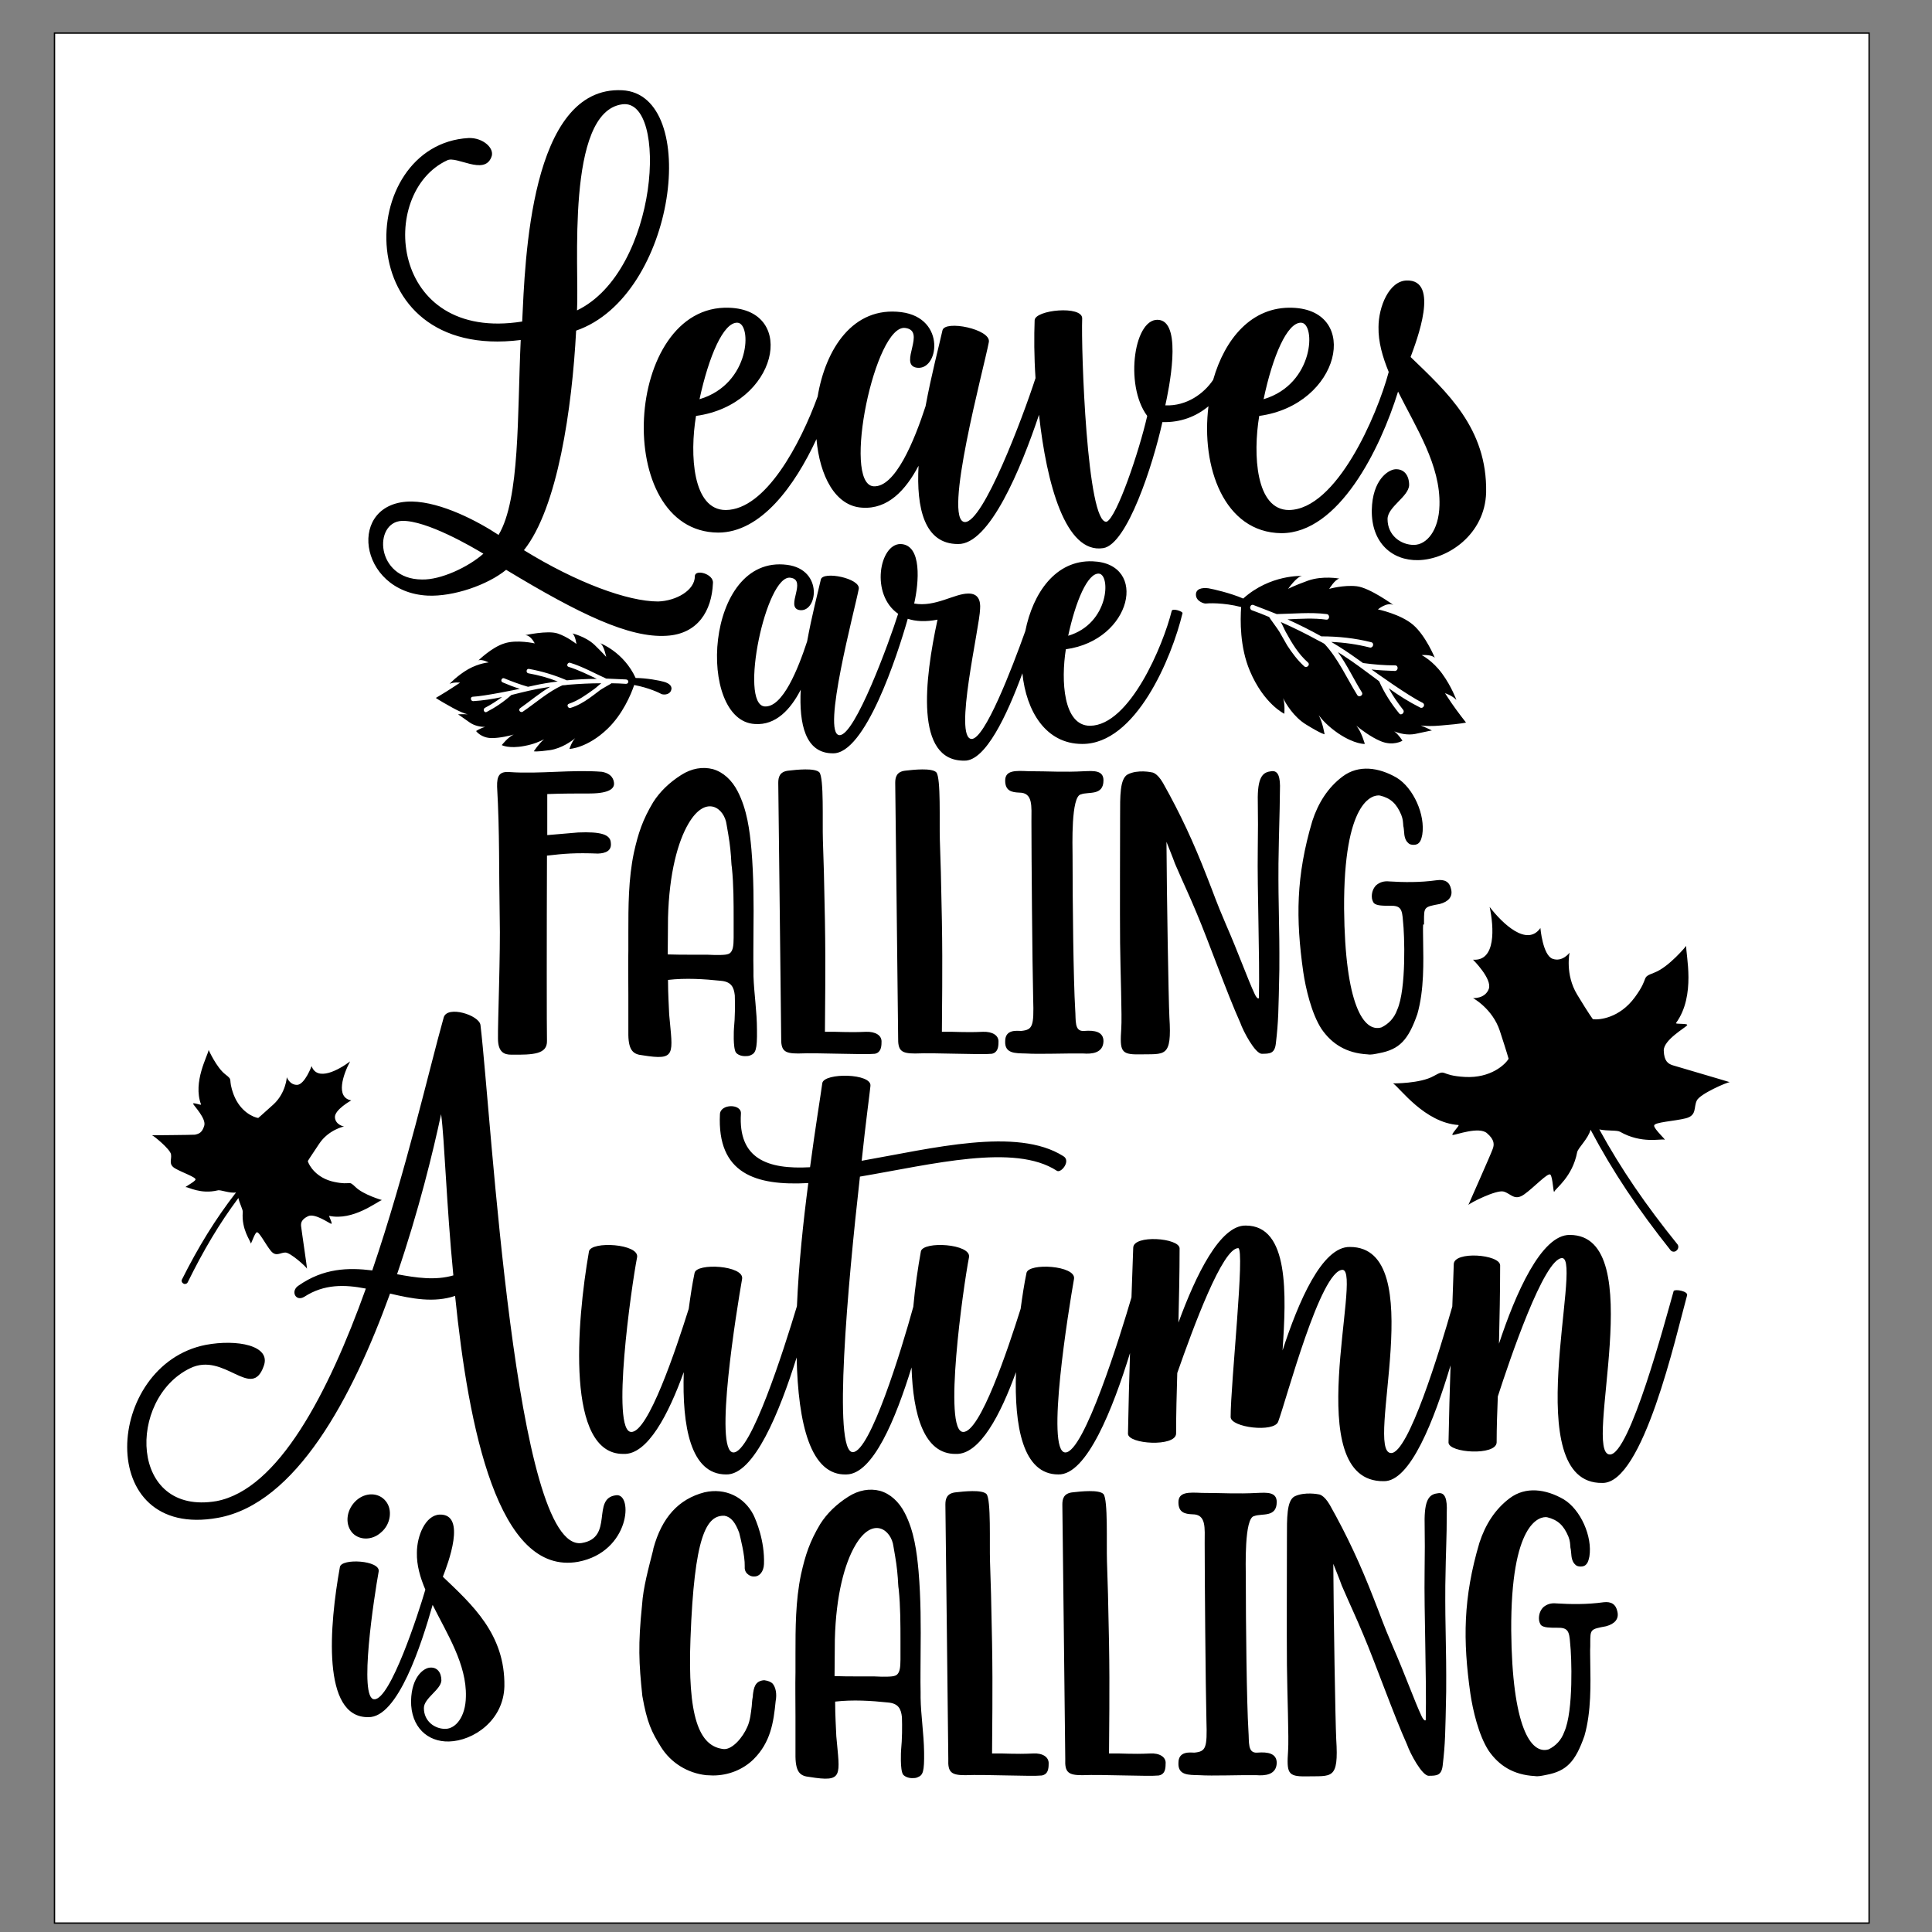
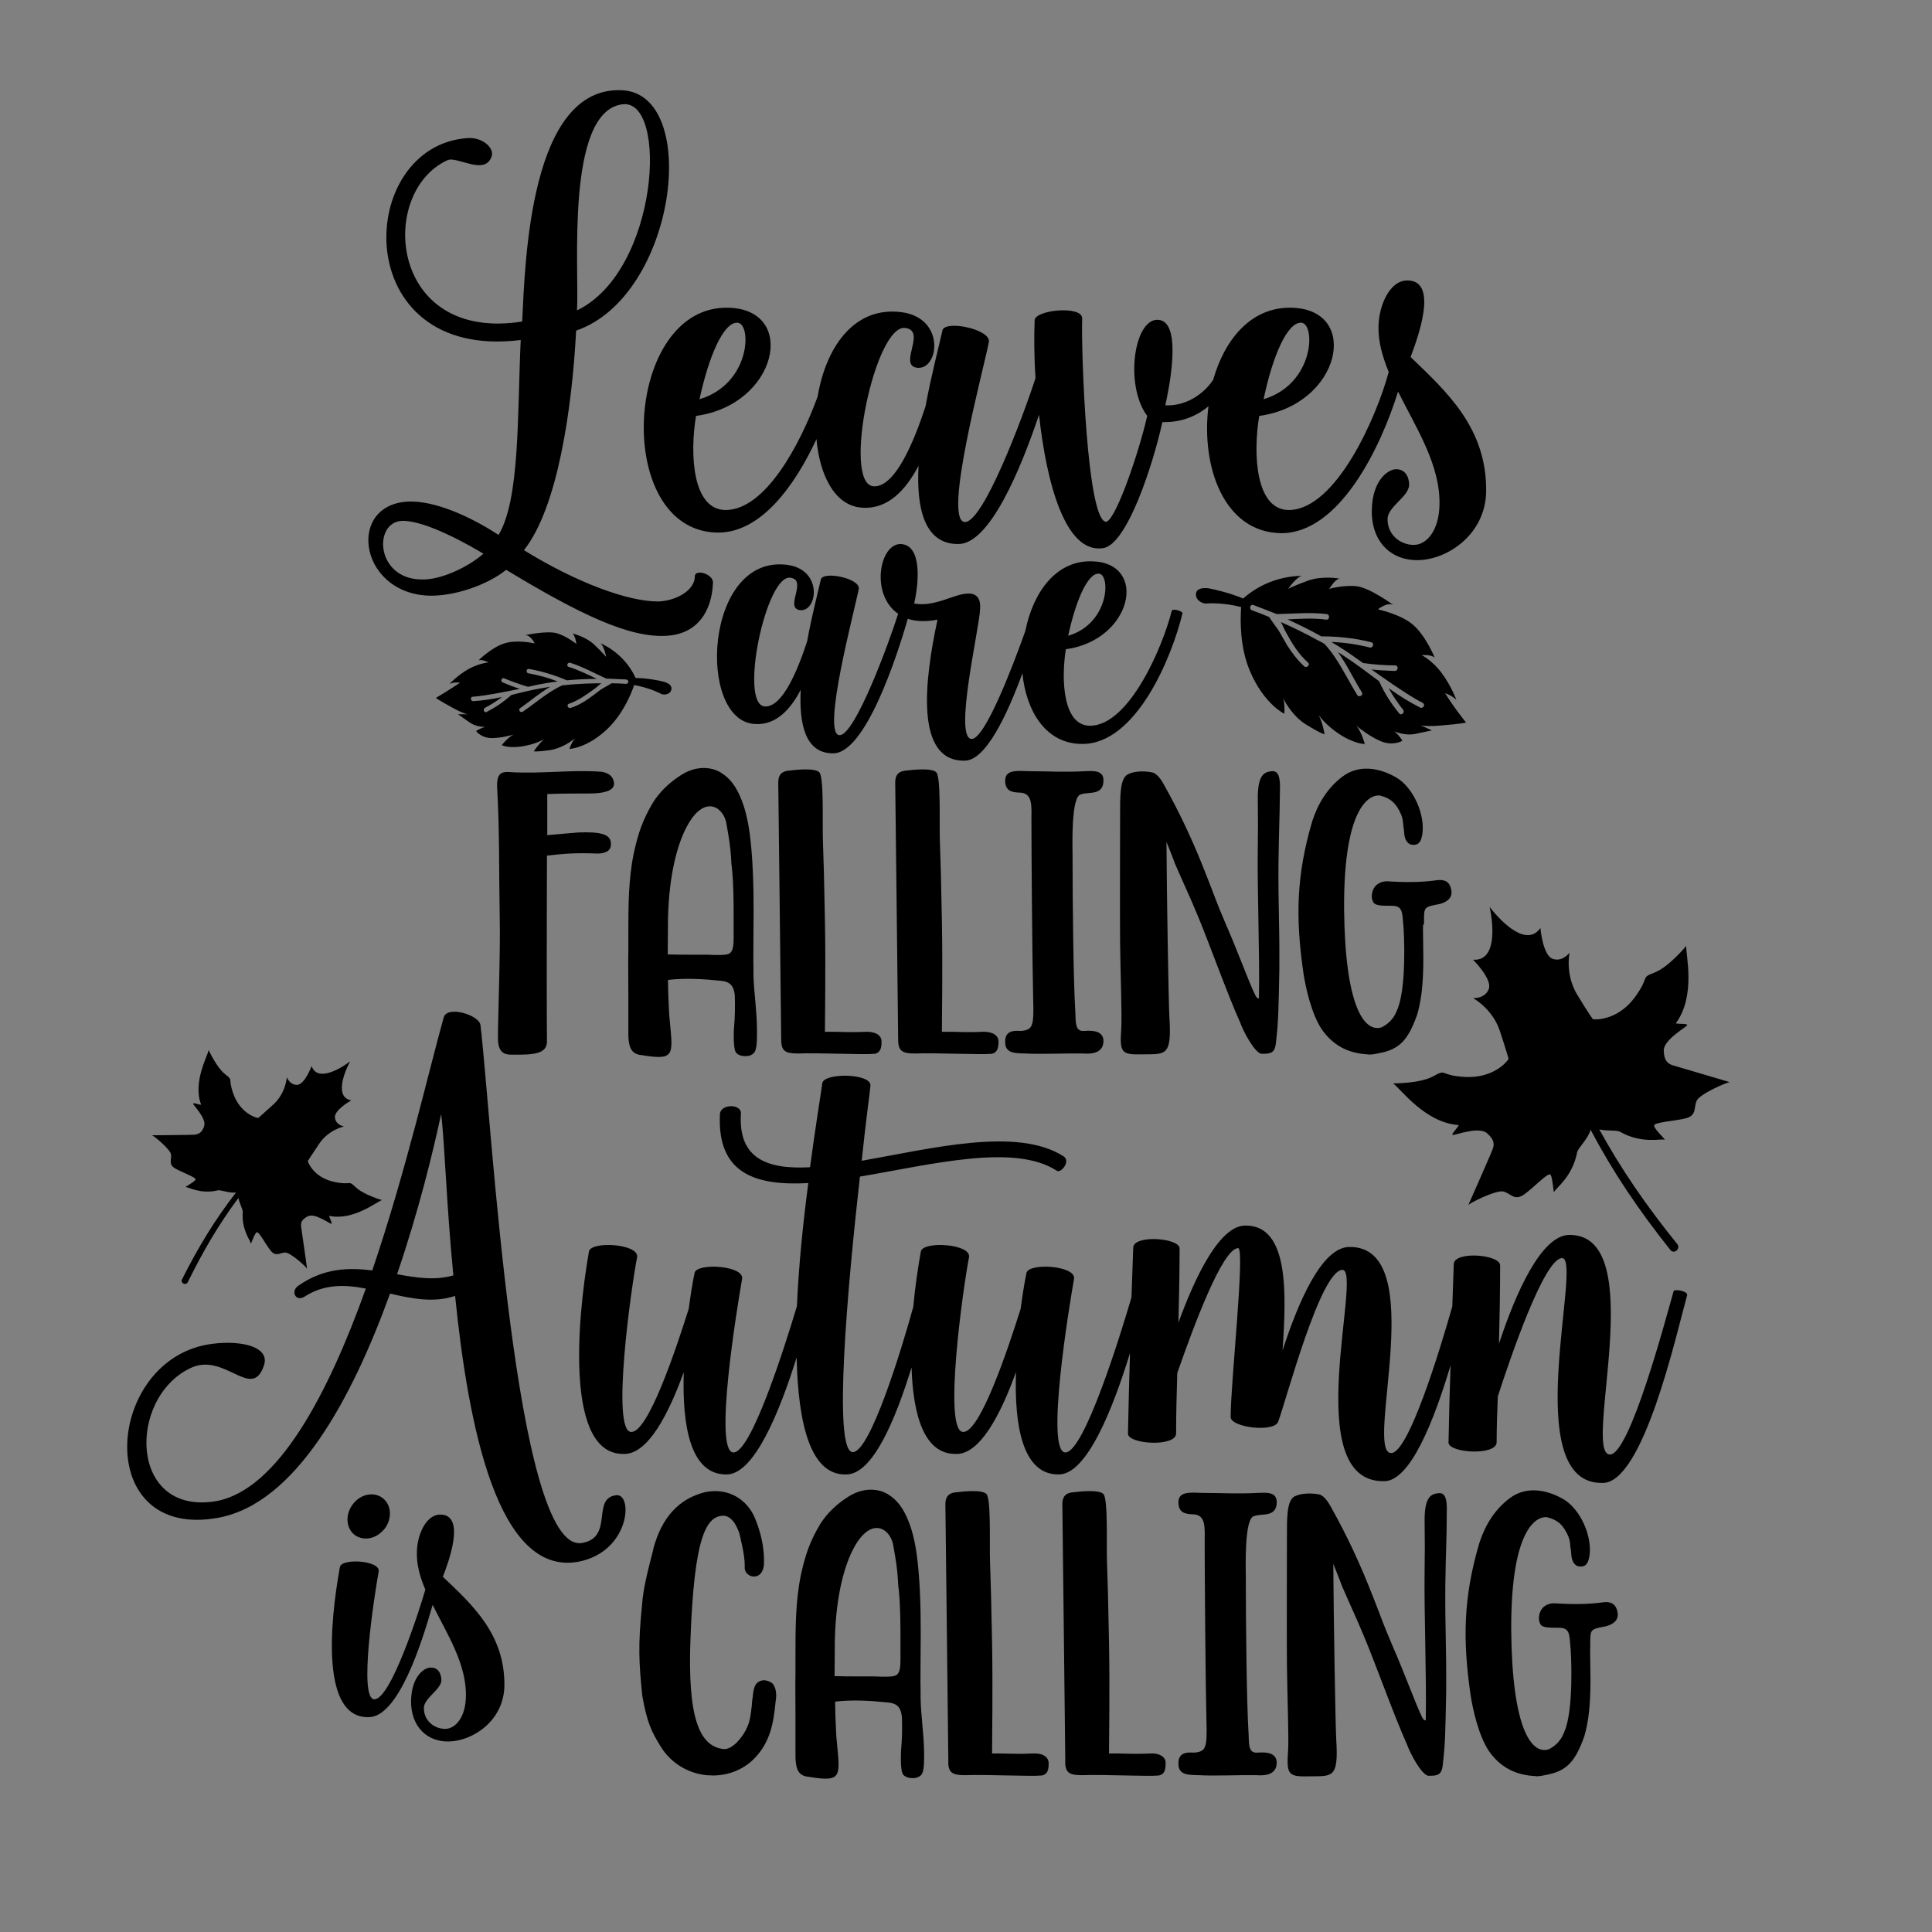
<svg xmlns="http://www.w3.org/2000/svg" xml:space="preserve" viewBox="0 0 1440 1440" height="1440px" width="1440px" y="0px" x="0px" version="1.1">
  <rect x="0" y="0" width="1440" height="1440" fill="#808080" stroke="none" />
-   <path d="M 40.615 24.667 L 1393.11 24.667 L 1393.11 1433.35 L 40.615 1433.35 L 40.615 24.667 z" style="fill-rule:evenodd;fill:#FFFFFF;stroke:#000000;" id="Square" />
  <path d="M 548.551 784.555 C 549.855 786.085 552.246 787.177 555.29 787.177 C 556.594 787.177 558.116 787.177 559.42 786.522 C 563.116 784.992 564.42 782.589 564.203 767.732 C 564.203 753.968 562.029 740.64 561.594 727.531 L 561.594 723.38 C 561.377 713.766 561.594 703.934 561.594 694.321 C 561.812 674.22 561.812 653.464 560.072 633.145 C 558.768 618.725 556.812 603.431 549.855 589.885 C 545.507 581.364 538.985 575.465 531.377 573.28 C 523.768 571.314 515.507 572.625 507.681 577.65 C 498.768 583.331 491.811 590.104 486.811 597.969 C 478.985 611.078 475.725 620.91 472.464 635.549 C 468.333 655.212 468.333 675.75 468.333 695.195 C 468.333 699.565 468.333 704.153 468.333 708.523 C 468.116 718.354 468.333 729.934 468.333 741.295 C 468.333 750.472 468.333 759.867 468.333 768.169 C 468.333 769.48 468.333 770.354 468.333 771.446 C 468.551 783.245 472.246 785.866 478.768 786.522 C 504.42 790.673 501.377 785.866 498.768 756.152 C 498.551 750.035 497.898 741.077 497.898 730.371 C 511.159 728.842 524.855 729.716 537.246 731.027 C 545.072 731.682 547.029 735.833 547.681 741.951 C 547.898 748.942 547.898 757.9 547.029 766.858 C 547.029 766.64 546.159 781.06 548.551 784.555 zM 546.812 698.909 C 546.812 705.245 546.159 708.086 544.638 709.834 C 543.116 711.8 539.203 711.8 532.898 711.8 C 529.638 711.581 526.159 711.581 521.811 711.581 C 519.203 711.581 517.029 711.581 514.855 711.581 C 509.42 711.581 503.768 711.581 497.681 711.363 C 497.681 703.06 497.898 693.884 497.898 684.052 C 498.768 650.624 505.29 627.246 513.116 613.918 C 526.159 591.633 540.072 602.339 541.594 614.792 C 543.551 625.935 544.203 630.086 544.855 638.607 L 544.855 638.826 C 545.072 641.448 545.072 644.288 545.507 646.691 C 546.812 659.363 546.812 672.91 546.812 685.582 C 546.812 689.951 546.812 694.321 546.812 698.909 zM 952.899 643.632 C 952.681 677.498 953.768 686.893 953.551 722.724 C 952.899 753.968 952.899 760.959 950.942 777.782 C 950.073 785.211 946.594 785.429 940.507 785.429 C 935.507 785.429 926.594 768.606 924.42 762.27 C 914.638 740.64 900.725 701.313 891.812 680.338 C 886.377 667.229 882.899 660.237 875.725 643.632 C 874.203 639.263 871.377 632.49 869.42 627.465 C 869.638 667.666 870.942 744.791 871.594 758.119 C 873.551 788.925 868.333 785.429 848.986 785.866 C 835.29 786.085 834.638 783.245 835.725 766.64 C 836.377 757.682 835.073 724.254 834.855 702.842 C 834.638 681.43 834.855 623.75 834.855 608.456 C 834.855 593.162 834.638 580.49 840.507 577.213 C 848.116 573.28 858.551 575.684 858.551 575.684 C 858.551 575.684 862.246 575.684 866.812 583.549 C 879.855 606.708 889.638 627.902 899.42 653.027 C 905.507 668.321 905.725 670.288 913.768 689.077 C 922.681 709.397 930.29 730.59 935.073 740.64 C 936.594 744.136 938.333 745.01 938.333 743.48 C 938.986 712.674 937.029 663.078 937.464 633.582 C 937.681 620.255 937.681 609.112 937.464 594.036 C 937.681 578.087 941.812 575.465 947.681 574.81 C 952.681 574.154 954.42 578.961 953.986 589.23 C 953.768 610.641 953.333 614.137 952.899 643.632 zM 669.42 773.194 C 669.42 766.858 667.246 585.734 667.246 583.549 C 667.246 579.398 668.116 575.028 675.072 574.373 C 680.725 573.717 694.638 572.188 697.899 575.684 C 701.377 579.835 700.072 612.608 700.507 625.935 C 701.159 645.162 701.377 651.498 702.029 686.237 C 702.681 722.506 702.029 754.186 702.029 769.043 C 713.333 768.825 717.899 769.698 732.681 769.043 C 739.638 768.825 744.638 771.665 744.203 776.908 C 744.203 780.623 743.551 784.555 739.203 785.429 C 731.377 786.303 697.029 784.555 682.029 785.211 C 671.594 785.211 669.203 783.026 669.42 773.194 zM 799.42 637.733 C 799.42 672.691 800.072 731.027 801.377 752.22 C 802.029 760.522 800.507 769.043 808.116 768.388 C 815.942 767.732 822.464 769.043 822.464 776.035 C 822.246 785.211 813.333 785.648 807.464 785.211 C 794.42 784.992 774.855 785.866 764.638 785.211 C 756.812 784.992 748.768 785.429 749.203 776.035 C 749.203 766.858 758.333 768.388 761.159 768.388 C 769.638 767.514 770.725 765.11 770.072 744.573 C 769.42 718.136 768.768 637.078 768.768 612.389 C 768.768 600.809 770.072 590.759 759.638 590.759 C 753.986 590.541 749.203 589.448 749.203 581.801 C 749.203 573.936 757.029 574.373 766.594 574.81 C 782.464 574.81 792.029 575.684 808.551 574.81 C 814.855 574.591 822.464 573.936 822.464 581.583 C 822.464 593.381 811.377 589.885 805.725 592.07 C 798.116 593.162 799.42 630.96 799.42 637.733 zM 1060.72 689.077 C 1060.51 692.573 1060.72 696.943 1060.72 701.531 C 1060.94 716.825 1061.59 737.8 1056.38 755.934 C 1049.64 775.161 1043.12 782.152 1027.9 784.992 C 1024.64 785.648 1021.81 786.303 1019.42 785.866 C 1003.33 784.992 992.681 778.001 985.073 767.077 C 977.464 755.497 973.116 736.27 971.377 724.472 C 965.725 684.708 965.942 653.027 978.116 611.952 C 982.464 598.625 989.638 587.045 1000.72 578.742 C 1012.68 569.784 1027.68 571.969 1040.94 579.616 C 1053.55 587.263 1062.46 607.364 1060.07 622.221 C 1059.42 625.061 1058.77 629.212 1054.42 629.649 C 1052.46 629.868 1050.51 629.431 1049.42 628.12 C 1047.9 626.809 1046.81 624.406 1046.59 620.692 C 1046.38 619.162 1046.38 617.196 1045.94 615.666 C 1045.72 612.826 1045.72 610.641 1044.42 607.364 C 1040.94 599.061 1036.59 594.91 1028.55 592.944 C 1022.9 592.07 1001.38 597.095 1001.81 677.279 C 1002.46 748.942 1016.38 769.698 1029.64 765.766 C 1035.07 763.144 1039.2 758.774 1041.38 752.657 C 1048.33 737.144 1046.81 695.85 1045.72 686.674 C 1045.07 677.716 1044.2 674.876 1035.94 675.094 C 1030.51 675.094 1026.16 675.094 1023.99 673.128 C 1023.12 671.817 1022.46 670.288 1022.46 668.103 C 1022.46 664.607 1023.77 661.767 1025.72 659.8 C 1028.33 657.616 1031.38 656.523 1035.51 656.96 C 1045.94 657.616 1058.33 657.834 1070.72 656.086 C 1077.03 655.212 1080.51 657.397 1081.59 662.859 C 1082.9 668.321 1079.64 672.036 1073.12 673.783 C 1061.38 675.968 1061.38 675.968 1061.38 686.456 L 1061.38 689.077 L 1060.72 689.077 zM 582.246 773.194 C 582.246 766.858 580.072 585.734 580.072 583.549 C 580.072 579.398 580.942 575.028 587.898 574.373 C 593.551 573.717 607.464 572.188 610.725 575.684 C 614.203 579.835 612.898 612.608 613.333 625.935 C 613.985 645.162 614.203 651.498 614.855 686.237 C 615.507 722.506 614.855 754.186 614.855 769.043 C 626.377 768.825 630.725 769.698 645.507 769.043 C 652.464 768.825 657.464 771.665 657.029 776.908 C 657.029 780.623 656.377 784.555 652.029 785.429 C 644.203 786.303 609.855 784.555 594.855 785.211 C 584.42 785.211 582.029 783.026 582.246 773.194 zM 407.898 591.851 C 407.898 598.843 407.898 609.767 407.898 622.439 C 415.507 621.784 423.333 621.128 430.942 620.473 C 447.464 619.818 455.072 621.784 455.29 628.339 C 455.942 634.019 451.594 635.985 445.724 636.204 C 428.985 635.549 420.724 636.204 407.681 637.733 C 407.464 692.792 407.464 769.262 407.681 775.816 C 407.898 785.648 397.898 786.303 380.942 786.085 C 376.159 786.085 371.159 784.555 371.159 774.068 C 370.942 763.581 373.116 708.741 372.464 684.271 C 371.811 648.221 372.464 620.91 370.507 586.389 C 370.29 577.868 372.464 574.81 380.072 575.465 C 402.246 576.994 426.377 573.499 448.551 575.247 C 455.942 576.558 457.681 580.927 457.681 584.423 C 457.464 587.263 455.072 591.196 440.29 591.415 C 429.855 591.415 418.551 591.415 407.898 591.851 zM 535.29 396.963 C 567.029 396.963 592.246 362.442 608.551 327.266 C 610.942 354.576 622.464 377.299 642.681 378.391 C 661.812 379.702 675.072 365.282 684.638 347.148 C 682.899 378.828 688.985 405.484 713.985 405.484 C 737.464 406.139 760.942 349.333 774.42 309.132 C 780.072 360.694 794.203 412.912 822.246 408.542 C 840.073 405.921 859.42 346.274 866.377 314.594 C 879.855 315.031 891.594 310.442 900.725 302.795 C 895.073 347.803 912.246 396.963 955.073 397.4 C 997.899 397.4 1028.77 334.694 1042.03 291.871 C 1055.51 318.963 1073.77 346.711 1072.9 376.643 C 1072.46 395.433 1063.33 406.139 1053.77 406.139 C 1044.2 406.139 1034.2 399.147 1034.2 386.912 C 1034.2 377.736 1049.86 370.307 1050.29 361.568 C 1050.29 354.14 1046.38 349.333 1039.86 349.77 C 1034.64 350.207 1022.9 357.635 1022.46 380.139 C 1022.03 404.61 1037.68 417.937 1057.03 417.5 C 1079.2 417.063 1106.81 398.274 1107.68 367.03 C 1108.55 319.182 1078.33 292.09 1051.38 266.09 C 1055.72 254.292 1073.55 208.191 1048.33 209.065 C 1035.29 209.502 1027.46 228.729 1027.46 243.804 C 1027.25 254.947 1030.51 266.09 1035.07 277.233 C 1026.38 309.787 996.16 379.702 960.725 380.139 C 935.942 380.139 933.768 338.846 938.551 310.005 C 999.203 301.703 1014.42 231.132 963.333 229.384 C 932.899 228.292 912.899 252.544 904.203 283.132 C 897.464 293.182 884.638 302.795 868.551 302.14 C 871.159 290.342 881.159 242.057 864.638 238.561 C 845.507 234.628 837.681 286.846 855.073 310.005 C 848.986 336.661 832.464 385.383 824.855 388.879 C 810.072 391.064 805.725 259.535 806.594 237.468 C 807.029 227.418 771.159 230.914 771.159 238.779 C 770.725 250.577 770.725 265.653 771.812 281.821 C 762.246 311.316 732.899 389.316 719.203 389.097 C 702.246 388.66 733.551 273.737 737.029 254.947 C 738.768 245.334 704.203 238.342 702.464 246.208 C 699.855 258.006 694.203 279.199 689.855 302.795 C 681.594 328.14 667.246 363.753 650.942 362.442 C 627.464 360.257 652.246 240.964 674.855 244.46 C 690.507 246.645 670.072 271.115 682.681 273.955 C 699.638 277.451 705.725 237.031 671.812 232.662 C 635.725 228.074 615.29 260.191 609.42 295.585 C 596.594 330.762 570.725 379.921 540.942 380.139 C 516.159 380.139 513.985 338.846 518.768 310.005 C 579.42 301.703 594.638 231.132 543.551 229.384 C 464.638 226.326 455.725 396.526 535.29 396.963 zM 969.855 240.527 C 980.725 240.964 979.855 286.191 941.812 297.552 C 948.551 265.434 959.42 240.09 969.855 240.527 zM 549.638 240.527 C 560.507 240.964 559.638 286.191 521.377 297.552 C 528.333 265.434 539.203 240.09 549.638 240.527 zM 318.768 443.937 C 337.898 444.811 363.333 436.071 377.246 424.71 C 431.811 457.702 468.985 475.617 496.811 473.869 C 520.29 472.559 530.507 455.08 531.377 434.761 C 532.246 427.769 517.898 423.836 517.898 429.517 C 517.898 440.004 503.985 447.87 490.507 448.307 C 467.898 448.307 429.855 434.324 390.507 410.072 C 415.724 378.391 426.377 304.325 429.42 246.426 C 504.203 220.645 522.681 70.327 463.768 67.268 C 394.855 63.773 391.377 195.301 389.203 239.653 C 290.072 255.384 281.377 143.52 333.333 119.486 C 340.29 115.991 360.724 130.848 366.159 117.301 C 369.203 110.747 360.072 102.444 349.203 102.881 C 264.637 107.688 258.768 269.586 388.116 253.418 C 385.507 309.132 387.681 371.837 371.594 398.711 C 356.377 388.66 329.203 374.24 307.029 373.803 C 258.116 373.366 266.377 441.315 318.768 443.937 zM 463.768 77.756 C 498.333 72.949 491.159 201.855 430.072 231.351 C 431.811 200.981 421.377 83.436 463.768 77.756 zM 299.637 388.223 C 317.898 387.786 351.594 407.45 360.29 412.694 C 348.985 422.744 328.333 432.357 314.42 431.92 C 279.855 431.702 278.116 389.097 299.637 388.223 zM 1081.81 523.903 C 1077.03 516.693 1077.03 516.693 1077.03 516.693 C 1077.03 516.693 1082.25 518.222 1085.51 521.718 C 1085.51 521.718 1082.03 511.886 1074.86 502.054 C 1067.68 492.222 1059.64 488.289 1059.64 488.289 C 1059.64 488.289 1066.81 487.634 1069.42 490.256 C 1069.42 490.256 1062.68 473.869 1053.33 465.785 C 1043.99 457.702 1027.03 454.206 1027.03 454.206 C 1027.03 454.206 1033.77 448.525 1038.55 450.928 C 1038.55 450.928 1020.94 438.038 1011.16 436.945 C 1001.38 435.853 990.725 438.912 990.725 438.912 C 990.725 438.912 995.073 431.702 998.333 431.265 C 998.333 431.265 985.942 428.861 974.855 432.794 C 963.986 436.727 960.073 438.912 960.073 438.912 C 960.073 438.912 966.594 429.517 970.507 429.298 C 970.507 429.298 946.812 427.988 926.594 446.122 C 917.029 441.971 904.42 439.13 900.725 438.475 C 895.725 437.819 891.159 438.912 891.377 443.5 C 891.594 448.307 897.681 450.055 898.768 449.836 C 900.073 449.618 911.594 448.962 925.073 452.458 C 924.42 462.071 923.986 482.172 931.594 500.088 C 942.029 524.776 957.246 531.987 957.246 531.987 C 957.246 531.987 957.899 524.995 956.377 520.407 C 958.333 524.34 964.203 534.39 973.551 540.07 C 985.29 547.28 987.246 547.28 987.246 547.28 C 987.246 547.28 985.942 538.76 982.899 533.079 C 985.29 536.356 989.855 541.381 997.464 546.625 C 1009.86 554.927 1017.25 554.49 1017.25 554.49 C 1017.25 554.49 1014.64 545.096 1010.94 540.944 C 1014.2 543.566 1021.59 549.247 1028.77 552.306 C 1038.33 556.457 1045.29 552.087 1045.29 552.087 C 1045.29 552.087 1042.68 547.717 1039.2 545.096 C 1042.9 546.625 1048.77 548.154 1054.64 547.062 C 1064.64 544.877 1067.25 544.44 1067.25 544.44 C 1067.25 544.44 1062.9 542.255 1058.99 540.726 C 1062.46 541.163 1067.25 541.381 1074.2 540.726 C 1090.29 539.415 1092.68 538.541 1092.68 538.541 C 1092.68 538.541 1086.59 530.894 1081.81 523.903 zM 1058.55 527.398 C 1050.29 523.247 1042.68 518.44 1035.07 512.978 C 1038.12 518.659 1041.81 523.903 1045.72 528.928 C 1047.46 530.894 1044.42 533.734 1042.9 531.768 C 1036.81 524.34 1031.81 516.474 1027.9 507.735 C 1018.77 500.962 1009.64 493.97 1000.07 487.852 C 999.203 487.197 998.116 486.76 997.246 486.105 C 1003.99 495.499 1009.2 506.642 1015.07 516.037 C 1016.38 518.222 1012.9 520.188 1011.59 518.003 C 1003.99 505.768 997.246 490.693 987.246 479.987 C 986.377 479.332 983.768 478.021 982.464 477.365 C 973.333 472.34 963.986 467.752 954.638 463.601 C 956.16 466.222 957.246 469.063 958.333 471.029 C 962.899 479.332 967.681 487.416 974.855 493.752 C 976.812 495.499 973.986 498.34 972.029 496.592 C 967.029 492.004 963.116 486.76 959.42 481.079 C 957.464 477.584 955.507 474.306 953.551 470.811 C 952.246 468.626 946.16 460.542 945.942 459.886 C 941.812 458.138 937.464 456.391 933.116 454.861 C 930.725 453.987 931.812 450.055 934.203 450.928 C 940.073 453.113 951.594 457.702 951.594 457.702 C 963.768 457.483 976.812 456.172 988.768 457.702 C 991.377 457.92 991.16 462.071 988.551 461.853 C 979.203 460.542 969.42 461.197 959.638 461.634 C 968.333 465.567 976.594 469.718 984.855 474.306 C 997.464 474.306 1009.86 475.617 1022.03 478.676 C 1024.64 479.332 1023.33 483.264 1020.94 482.609 C 1011.38 480.206 1002.03 478.895 992.246 478.458 C 993.986 479.55 995.942 480.642 997.681 481.735 C 1003.99 485.668 1009.86 489.819 1015.94 494.189 C 1015.94 494.189 1015.94 494.189 1015.94 494.189 C 1023.99 495.281 1031.81 495.936 1039.86 495.936 C 1042.46 495.936 1042.25 500.088 1039.64 500.088 C 1033.77 499.869 1028.12 499.651 1022.25 498.995 C 1024.42 500.525 1049.64 518.659 1060.07 523.684 C 1062.9 524.995 1060.72 528.491 1058.55 527.398 zM 881.377 457.046 C 881.812 455.735 873.986 453.113 873.333 455.298 C 867.029 480.861 842.029 540.726 812.464 540.944 C 792.464 540.944 790.725 507.298 794.42 483.92 C 843.768 477.147 856.159 419.904 814.42 418.374 C 786.812 417.282 769.855 441.971 764.203 470.374 C 753.986 498.995 733.986 550.776 724.203 550.776 C 710.507 550.339 730.29 467.096 730.507 453.769 C 730.942 448.088 729.42 442.189 721.594 442.408 C 711.377 442.408 697.029 452.676 681.377 449.836 C 684.855 434.542 687.464 405.921 671.159 405.484 C 655.507 405.484 648.551 443.063 669.42 457.483 C 662.899 478.239 637.246 548.373 625.725 547.936 C 612.029 547.499 637.246 453.987 640.072 438.912 C 641.377 431.046 613.333 425.366 611.812 431.92 C 609.638 441.534 605.072 458.794 601.594 478.021 C 594.855 498.558 583.333 527.617 569.855 526.524 C 550.725 524.776 570.942 427.769 589.203 430.609 C 601.812 432.357 585.29 452.239 595.507 454.643 C 609.203 457.483 614.203 424.492 586.594 420.996 C 524.855 413.131 519.203 537.449 562.681 539.633 C 578.116 540.726 589.203 528.928 596.812 514.071 C 595.507 539.852 600.29 561.482 620.725 561.482 C 644.855 562.137 668.768 488.726 676.594 461.197 C 682.464 463.164 689.855 463.601 698.768 461.853 C 689.203 506.205 681.594 567.381 718.768 566.944 C 734.42 567.381 750.507 533.297 762.029 501.836 C 764.855 530.02 779.42 554.49 806.594 554.49 C 846.594 554.709 873.333 490.474 881.377 457.046 zM 818.986 427.551 C 827.899 427.988 827.029 464.693 796.159 473.869 C 801.812 447.651 810.725 427.114 818.986 427.551 zM 492.681 517.13 C 493.551 517.785 498.333 518.44 500.072 514.945 C 501.594 511.449 498.768 509.264 494.855 508.172 C 492.029 507.298 481.811 505.331 473.768 505.331 C 464.855 485.886 447.246 479.332 447.246 479.332 C 450.072 480.642 451.811 489.6 451.811 489.6 C 451.811 489.6 449.638 486.979 443.116 480.642 C 436.377 474.306 426.594 472.122 426.594 472.122 C 428.768 473.432 429.638 479.987 429.638 479.987 C 429.638 479.987 422.898 474.525 415.507 472.122 C 408.116 469.718 391.377 473.432 391.377 473.432 C 395.507 473.214 398.551 479.55 398.551 479.55 C 398.551 479.55 385.072 476.491 375.942 479.55 C 366.594 482.39 356.594 492.222 356.594 492.222 C 359.203 491.13 364.203 493.752 364.203 493.752 C 364.203 493.752 357.246 494.189 348.985 498.777 C 340.724 503.583 335.072 509.701 335.072 509.701 C 338.551 508.172 342.898 508.827 342.898 508.827 C 342.898 508.827 342.898 508.827 337.246 512.541 C 331.594 516.256 324.855 520.188 324.855 520.188 C 324.855 520.188 326.377 521.499 337.464 527.617 C 342.246 530.239 345.942 531.768 348.551 532.423 C 345.072 532.205 341.377 532.423 341.377 532.423 C 341.377 532.423 343.116 533.516 349.855 538.323 C 353.768 541.163 358.551 541.818 361.594 541.818 C 358.116 542.692 354.855 544.877 354.855 544.877 C 354.855 544.877 358.551 550.121 366.594 550.121 C 372.681 550.121 379.855 548.373 382.898 547.499 C 378.768 549.247 373.985 555.364 373.985 555.364 C 373.985 555.364 379.203 558.205 390.724 556.02 C 397.898 554.709 402.681 552.524 405.507 550.995 C 401.594 554.272 397.898 559.953 397.898 559.953 C 397.898 559.953 399.203 560.608 410.072 559.079 C 418.551 557.768 425.942 552.524 428.768 550.121 C 426.159 552.743 424.42 558.205 424.42 558.205 C 424.42 558.205 437.681 557.768 452.898 543.129 C 463.985 532.423 470.29 517.785 472.681 510.575 C 483.551 512.541 492.029 516.693 492.681 517.13 zM 466.594 509.701 C 462.898 509.483 459.42 509.264 455.725 509.264 C 455.507 509.701 448.333 513.415 446.811 514.726 C 444.42 516.693 441.811 518.44 439.203 520.407 C 434.855 523.466 430.29 526.087 425.29 527.617 C 423.333 528.272 422.029 525.213 423.985 524.558 C 431.159 522.155 437.029 517.785 443.116 513.415 C 444.638 512.323 446.377 510.575 448.116 509.264 C 439.855 509.264 431.811 509.701 423.551 510.356 C 422.464 510.575 420.072 510.793 419.203 510.793 C 408.768 515.382 398.985 524.121 389.638 530.457 C 387.898 531.55 385.942 529.146 387.681 527.835 C 394.855 522.81 402.246 516.474 410.072 511.886 C 409.203 512.104 408.333 512.104 407.464 512.323 C 398.551 513.634 389.855 515.819 381.159 518.003 C 375.507 523.029 369.42 527.18 362.681 530.676 C 360.942 531.55 359.638 528.709 361.377 527.617 C 365.942 525.213 370.072 522.592 374.203 519.533 C 367.029 521.062 359.855 522.155 352.681 522.592 C 350.724 522.592 350.29 519.533 352.246 519.314 C 361.377 518.877 385.29 513.852 387.464 513.415 C 383.116 512.104 378.768 510.356 374.638 508.609 C 372.681 507.735 373.985 504.894 375.724 505.55 C 381.594 507.953 387.464 510.138 393.551 511.886 C 393.551 511.886 393.551 511.886 393.551 511.886 C 399.203 510.575 404.855 509.483 410.724 508.609 C 412.464 508.39 413.985 508.172 415.724 507.953 C 408.551 505.113 401.159 503.146 393.768 501.836 C 391.811 501.399 392.246 498.34 394.203 498.558 C 403.985 500.306 413.333 503.146 422.464 507.079 C 429.855 506.424 437.246 505.987 444.855 505.987 C 437.898 502.709 430.942 499.214 423.768 497.029 C 421.811 496.373 423.116 493.533 424.855 493.97 C 434.203 496.81 443.116 501.836 451.811 505.768 C 451.811 505.768 461.811 506.205 466.594 506.424 C 468.985 506.642 468.768 509.701 466.594 509.701 zM 928.551 1175.64 C 928.551 1210.6 929.203 1268.94 930.507 1290.13 C 931.16 1298.43 929.638 1306.95 937.246 1306.3 C 945.073 1305.64 951.594 1306.95 951.594 1313.95 C 951.377 1323.12 942.464 1323.56 936.594 1323.12 C 923.551 1322.9 903.986 1323.78 893.768 1323.12 C 885.942 1322.9 877.899 1323.34 878.333 1313.95 C 878.333 1304.77 887.464 1306.3 890.29 1306.3 C 898.768 1305.42 899.855 1303.02 899.203 1282.48 C 898.551 1256.05 897.899 1174.99 897.899 1150.3 C 897.899 1138.72 899.203 1128.67 888.768 1128.67 C 883.116 1128.45 878.333 1127.36 878.333 1119.71 C 878.333 1111.85 886.159 1112.28 895.725 1112.72 C 911.594 1112.72 921.16 1113.59 937.681 1112.72 C 943.986 1112.5 951.594 1111.85 951.594 1119.49 C 951.594 1131.29 940.507 1127.8 934.855 1129.98 C 927.246 1131.07 928.551 1168.87 928.551 1175.64 zM 781.594 1314.82 C 781.594 1318.75 780.942 1322.47 776.594 1323.34 C 768.768 1324.21 734.42 1322.47 719.42 1323.12 C 708.985 1323.12 706.377 1320.94 706.812 1311.1 C 706.812 1304.77 704.638 1123.64 704.638 1121.46 C 704.638 1117.31 705.507 1112.94 712.464 1112.28 C 718.116 1111.63 732.029 1110.1 735.29 1113.59 C 738.768 1117.75 737.464 1150.52 737.899 1163.85 C 738.551 1183.07 738.768 1189.41 739.42 1224.15 C 740.072 1260.42 739.42 1292.1 739.42 1306.95 C 750.942 1306.74 755.29 1307.61 770.072 1306.95 C 777.029 1306.52 782.029 1309.58 781.594 1314.82 zM 868.768 1314.82 C 868.768 1318.75 868.116 1322.47 863.768 1323.34 C 855.942 1324.21 821.594 1322.47 806.594 1323.12 C 796.159 1323.12 793.551 1320.94 793.986 1311.1 C 793.986 1304.77 791.812 1123.64 791.812 1121.46 C 791.812 1117.31 792.681 1112.94 799.638 1112.28 C 805.29 1111.63 819.203 1110.1 822.464 1113.59 C 825.942 1117.75 824.638 1150.52 825.073 1163.85 C 825.725 1183.07 825.942 1189.41 826.594 1224.15 C 827.246 1260.42 826.594 1292.1 826.594 1306.95 C 838.116 1306.74 842.464 1307.61 857.246 1306.95 C 864.203 1306.52 869.42 1309.58 868.768 1314.82 zM 1077.25 1181.76 C 1077.03 1215.63 1078.12 1225.02 1077.9 1260.85 C 1077.25 1292.1 1077.25 1299.09 1075.29 1315.91 C 1074.42 1323.34 1070.94 1323.56 1064.86 1323.56 C 1059.86 1323.56 1050.94 1306.74 1048.77 1300.4 C 1038.99 1278.77 1025.07 1239.44 1016.16 1218.47 C 1010.72 1205.36 1007.25 1198.37 1000.07 1181.76 C 998.551 1177.39 995.725 1170.62 993.768 1165.59 C 993.986 1205.8 995.29 1282.92 995.942 1296.25 C 997.899 1327.05 992.681 1323.56 973.333 1324 C 959.638 1324.21 958.986 1321.37 960.073 1304.77 C 960.725 1295.81 959.42 1262.38 959.203 1240.97 C 958.986 1219.56 959.203 1161.88 959.203 1146.59 C 959.203 1131.29 958.986 1118.62 964.855 1115.34 C 972.464 1111.63 982.899 1113.81 982.899 1113.81 C 982.899 1113.81 986.594 1113.81 991.16 1121.68 C 1004.2 1144.84 1013.99 1166.03 1023.77 1191.16 C 1029.86 1206.45 1030.07 1208.42 1038.12 1227.21 C 1047.03 1247.53 1054.64 1268.72 1059.42 1278.77 C 1060.94 1282.26 1062.68 1283.14 1062.68 1281.61 C 1063.33 1250.8 1061.38 1201.21 1061.81 1171.71 C 1062.03 1158.38 1062.03 1147.24 1061.81 1132.17 C 1062.03 1116.22 1066.16 1113.59 1072.03 1112.94 C 1077.03 1112.28 1078.77 1117.09 1078.33 1127.36 C 1078.33 1148.55 1077.68 1152.05 1077.25 1181.76 zM 1205.51 1201.21 C 1206.81 1206.67 1203.55 1210.38 1197.03 1212.13 C 1185.29 1214.32 1185.29 1214.32 1185.29 1224.8 L 1185.29 1226.99 C 1185.07 1230.48 1185.29 1234.85 1185.29 1239.44 C 1185.51 1254.74 1186.16 1275.71 1180.94 1293.84 C 1174.2 1313.07 1167.68 1320.06 1152.46 1322.9 C 1149.2 1323.56 1146.38 1324.21 1143.99 1323.78 C 1127.9 1322.9 1117.25 1315.91 1109.64 1304.99 C 1102.03 1293.41 1097.68 1274.18 1095.94 1262.38 C 1090.29 1222.62 1090.51 1190.94 1102.68 1149.86 C 1107.03 1136.54 1114.2 1124.96 1125.29 1116.65 C 1137.25 1107.7 1152.25 1109.88 1165.51 1117.53 C 1178.12 1125.17 1187.03 1145.27 1184.64 1160.13 C 1183.99 1162.97 1183.33 1167.12 1178.99 1167.56 C 1177.03 1167.78 1175.07 1167.34 1173.99 1166.03 C 1172.46 1164.72 1171.38 1162.1 1171.16 1158.6 C 1170.94 1157.07 1170.94 1155.11 1170.51 1153.58 C 1170.29 1150.74 1170.29 1148.55 1168.99 1145.27 C 1165.51 1136.97 1161.16 1132.82 1153.12 1130.85 C 1147.46 1129.98 1125.94 1135.01 1126.38 1215.41 C 1127.03 1287.07 1140.94 1307.83 1154.2 1303.89 C 1159.64 1301.27 1163.77 1296.9 1165.94 1290.79 C 1172.9 1275.27 1171.38 1233.98 1170.29 1224.8 C 1169.64 1215.85 1168.77 1213.01 1160.51 1213.22 C 1155.07 1213.22 1150.72 1213.22 1148.55 1211.26 C 1147.68 1209.95 1147.03 1208.42 1147.03 1206.23 C 1147.03 1202.74 1148.33 1199.9 1150.29 1197.93 C 1152.9 1195.74 1155.94 1194.65 1160.07 1195.09 C 1170.51 1195.74 1182.9 1195.96 1195.29 1194.22 C 1200.94 1193.56 1204.42 1195.74 1205.51 1201.21 zM 575.942 1254.95 C 578.116 1257.58 579.203 1262.38 578.116 1268.06 C 576.594 1283.58 574.42 1298.65 561.594 1311.32 C 553.768 1318.97 542.898 1323.34 531.377 1323.34 C 529.855 1323.34 527.898 1323.12 526.377 1323.12 C 512.464 1321.59 500.072 1313.95 492.681 1302.15 C 485.725 1291 482.246 1284.01 478.768 1264.13 C 476.159 1239.22 475.507 1226.11 478.551 1196.18 C 479.42 1183.07 483.333 1169.09 486.811 1155.32 L 487.029 1154.01 C 493.333 1131.07 505.725 1117.31 525.072 1112.28 C 540.507 1108.79 554.638 1115.56 561.594 1129.11 C 563.551 1133.26 570.072 1148.33 569.42 1165.81 C 569.203 1171.27 566.159 1174.99 562.464 1174.99 C 560.29 1175.21 558.333 1174.33 557.029 1173.02 C 555.507 1171.71 554.855 1169.53 555.072 1167.34 C 555.29 1159.48 551.812 1145.93 550.942 1142.43 C 548.116 1134.79 544.855 1130.64 540.072 1129.76 C 526.377 1129.11 517.464 1145.06 514.638 1221.53 C 512.464 1278.99 520.725 1301.93 539.638 1303.68 C 545.942 1303.89 553.551 1295.16 557.029 1287.07 C 559.203 1282.26 559.638 1276.8 560.29 1271.78 C 560.507 1269.81 560.507 1267.63 560.942 1265.44 C 561.159 1264.79 561.159 1263.91 561.159 1263.26 C 561.812 1258.45 562.464 1252.77 569.638 1252.33 C 572.464 1252.77 574.42 1253.42 575.942 1254.95 zM 686.159 1265.44 L 686.159 1261.29 C 685.942 1251.68 686.159 1241.85 686.159 1232.23 C 686.377 1212.13 686.377 1191.38 684.638 1171.06 C 683.333 1156.64 681.377 1141.34 674.42 1127.8 C 670.072 1119.27 663.551 1113.38 655.942 1111.19 C 648.333 1109.22 640.072 1110.54 632.246 1115.56 C 623.333 1121.24 616.377 1128.01 611.377 1135.88 C 603.551 1148.99 600.29 1158.82 597.029 1173.46 C 592.898 1193.12 592.898 1213.66 592.898 1233.11 C 592.898 1237.48 592.898 1242.06 592.898 1246.43 C 592.681 1256.27 592.898 1267.84 592.898 1279.21 C 592.898 1288.38 592.898 1297.78 592.898 1306.08 C 592.898 1307.39 592.898 1308.26 592.898 1309.36 C 593.116 1321.16 596.594 1323.78 603.333 1324.43 C 628.985 1328.58 625.942 1323.78 623.333 1294.06 C 623.116 1287.95 622.464 1278.99 622.464 1268.28 C 635.725 1266.75 649.42 1267.63 661.812 1268.94 C 669.638 1269.59 671.594 1273.74 672.246 1279.86 C 672.464 1286.85 672.464 1295.81 671.594 1304.77 C 671.594 1304.77 670.725 1319.19 673.116 1322.68 C 674.42 1324.21 677.029 1325.31 679.855 1325.31 C 681.159 1325.31 682.681 1325.31 683.985 1324.65 C 687.899 1323.12 688.985 1320.72 688.768 1305.86 C 688.551 1291.88 686.377 1278.55 686.159 1265.44 zM 671.159 1236.82 C 671.159 1243.16 670.507 1246 668.985 1247.74 C 667.464 1249.71 663.551 1249.71 657.246 1249.71 C 653.985 1249.49 650.507 1249.49 646.159 1249.49 C 643.551 1249.49 641.377 1249.49 639.203 1249.49 C 633.768 1249.49 628.116 1249.49 622.029 1249.27 C 622.029 1240.97 622.246 1231.79 622.246 1221.96 C 623.116 1188.53 629.638 1165.16 637.464 1151.83 C 650.507 1129.54 664.42 1140.25 665.942 1152.7 C 667.899 1163.85 668.551 1168 669.203 1176.52 L 669.203 1176.74 C 669.42 1179.36 669.42 1182.2 669.855 1184.6 C 671.159 1197.27 671.159 1210.82 671.159 1223.49 C 671.159 1227.86 671.159 1232.45 671.159 1236.82 zM 375.942 1256.92 C 375.29 1282.48 352.681 1297.56 334.637 1298 C 318.768 1298.43 306.159 1287.29 306.377 1267.63 C 306.811 1249.27 316.159 1243.16 320.507 1242.94 C 325.724 1242.5 328.985 1246.43 328.985 1252.55 C 328.551 1259.54 315.942 1265.66 315.942 1273.09 C 315.942 1282.92 323.985 1288.6 331.811 1288.6 C 339.637 1288.6 347.029 1279.64 347.246 1264.57 C 347.898 1240.53 333.333 1218.03 322.464 1196.18 C 314.203 1225.24 296.594 1280.52 274.42 1279.86 C 239.637 1280.3 245.507 1211.26 253.333 1168 C 254.42 1161.22 283.551 1162.97 282.246 1171.27 C 278.985 1189.41 267.029 1266.53 278.985 1266.53 C 290.942 1266.97 312.029 1202.08 317.029 1184.82 C 317.029 1184.82 317.029 1184.82 317.029 1184.82 C 313.116 1175.64 310.507 1166.47 310.724 1157.29 C 310.724 1144.84 317.029 1129.33 327.681 1128.89 C 348.116 1128.23 333.768 1165.81 330.072 1175.21 C 351.811 1195.96 376.594 1218.03 375.942 1256.92 zM 262.029 1141.78 C 256.811 1135.01 258.55 1124.74 265.507 1118.4 C 272.464 1112.06 282.464 1112.28 287.681 1119.06 C 292.681 1125.39 291.159 1136.1 284.203 1142 C 277.246 1148.55 267.029 1148.11 262.029 1141.78 zM 1289.2 806.622 C 1287.68 806.404 1266.81 815.362 1264.64 820.387 C 1262.25 825.412 1264.86 831.311 1256.59 833.496 C 1248.12 835.681 1232.9 836.336 1232.9 838.958 C 1232.68 841.58 1242.68 850.32 1240.51 849.446 C 1238.12 848.572 1223.55 852.723 1207.46 843.546 C 1205.29 842.236 1198.12 843.11 1192.03 841.799 C 1208.33 871.513 1226.81 898.386 1250.29 927.445 C 1251.16 928.537 1251.16 930.285 1250.07 931.596 C 1249.86 931.815 1249.86 931.815 1249.64 932.033 C 1248.33 933.344 1246.38 933.125 1245.29 932.033 C 1220.94 901.445 1202.03 873.26 1185.51 842.017 C 1183.77 848.79 1176.16 855.563 1175.51 858.84 C 1172.03 877.193 1159.42 885.714 1158.55 888.117 C 1157.68 890.521 1157.46 877.193 1155.51 875.445 C 1153.55 873.916 1143.12 885.277 1135.94 890.302 C 1128.77 895.327 1126.16 889.647 1120.72 888.117 C 1115.29 886.588 1095.07 896.857 1094.42 898.168 C 1093.77 899.479 1111.38 859.933 1112.46 856.656 C 1113.77 853.378 1114.2 849.664 1108.33 844.639 C 1102.46 839.395 1085.07 845.95 1082.9 845.95 C 1080.72 845.95 1088.33 838.74 1087.03 838.521 C 1061.81 836.773 1043.55 810.992 1038.33 807.496 C 1038.33 807.496 1058.55 807.715 1068.55 802.034 C 1078.77 796.354 1072.46 801.597 1091.81 802.69 C 1111.16 803.782 1122.03 793.295 1124.42 789.144 C 1124.42 789.144 1123.33 784.992 1117.9 768.388 C 1112.46 751.783 1097.9 743.917 1097.9 743.917 C 1097.9 743.917 1106.81 744.573 1109.64 737.144 C 1112.46 729.716 1097.9 715.296 1097.9 715.296 C 1115.07 716.607 1113.55 691.262 1110.29 675.968 C 1119.86 688.422 1138.12 705.901 1148.12 691.699 C 1148.12 691.699 1149.86 712.018 1157.25 714.64 C 1164.64 717.262 1169.86 710.052 1169.86 710.052 C 1169.86 710.052 1166.38 726.22 1175.51 741.295 C 1184.64 756.371 1187.25 759.648 1187.25 759.648 C 1191.81 760.304 1207.03 758.993 1218.55 743.262 C 1230.07 727.531 1222.25 729.06 1233.12 724.909 C 1243.99 720.758 1256.81 705.027 1256.81 705.027 C 1256.38 711.363 1264.2 741.951 1249.2 762.488 C 1248.33 763.581 1258.77 762.488 1257.46 764.236 C 1256.16 765.984 1239.86 775.161 1240.07 783.026 C 1240.29 790.892 1243.33 792.858 1246.59 793.95 C 1249.2 794.824 1290.72 806.841 1289.2 806.622 zM 1257.46 965.461 C 1249.2 995.394 1224.64 1106.17 1194.2 1105.29 C 1131.38 1106.17 1179.86 938.588 1164.42 937.714 C 1150.94 937.277 1125.07 1013.96 1116.38 1040.84 C 1115.94 1052.2 1115.51 1064 1115.51 1075.14 C 1115.07 1085.19 1079.64 1083.01 1079.64 1075.14 C 1080.07 1054.38 1080.51 1035.6 1081.16 1017.68 C 1068.99 1058.32 1051.16 1104.42 1031.38 1103.98 C 968.116 1104.85 1015.72 947.764 1000.72 946.453 C 984.203 946.453 958.768 1043.46 952.681 1059.63 C 949.638 1067.93 917.246 1064 917.246 1056.13 C 917.246 1030.79 928.116 930.722 922.899 930.285 C 911.159 930.285 889.638 988.621 877.464 1023.36 C 877.029 1038.65 876.594 1053.73 876.594 1068.59 C 876.159 1078.64 840.725 1076.45 840.725 1068.59 C 841.159 1047.83 841.594 1027.95 842.246 1008.5 C 829.638 1049.36 810.072 1099.61 788.768 1098.96 C 762.246 1098.96 755.942 1062.91 757.246 1022.7 C 745.942 1053.95 730.29 1084.54 712.246 1083.66 C 688.768 1083.88 680.507 1054.6 679.42 1019.21 C 667.681 1057.23 650.725 1098.74 630.942 1098.96 C 604.203 1100.05 594.855 1061.59 593.768 1011.78 C 581.159 1051.98 562.029 1099.61 541.159 1098.96 C 514.638 1098.96 508.333 1062.91 509.638 1022.7 C 498.333 1053.95 482.681 1084.54 464.638 1083.66 C 421.811 1084.1 429.638 986.217 438.985 932.688 C 440.724 924.823 476.594 927.008 474.855 937.058 C 470.507 959.344 455.29 1067.28 470.507 1067.28 C 483.116 1067.71 503.768 1005.88 513.333 975.512 C 514.638 965.898 515.942 957.159 517.681 948.856 C 518.985 940.991 554.855 943.176 553.116 953.226 C 549.203 975.512 531.811 1082.13 546.594 1082.57 C 559.638 1083.01 583.985 1006.75 593.985 973.545 C 595.29 942.52 598.768 909.966 602.464 881.781 C 563.116 883.966 534.42 874.79 536.594 830.437 C 537.029 822.572 552.681 822.572 552.246 830 C 550.072 863.866 572.246 871.731 603.768 869.983 C 607.681 840.488 611.594 816.891 612.898 807.278 C 614.203 799.412 650.072 799.849 648.768 809.463 C 648.333 814.269 645.29 836.118 642.246 865.177 C 694.638 856 757.899 839.832 792.464 861.681 C 798.551 865.177 790.725 874.79 787.681 872.605 C 756.159 852.067 695.072 867.798 640.942 876.975 C 631.812 958.033 620.507 1082.79 635.725 1082.35 C 648.551 1081.91 671.594 1007.19 680.725 973.982 C 682.029 959.125 684.203 944.705 686.377 932.688 C 688.116 924.823 723.985 927.008 722.246 937.058 C 717.899 959.344 702.681 1067.28 717.899 1067.28 C 730.507 1067.71 751.159 1005.88 760.725 975.512 C 762.029 965.898 763.333 957.159 765.072 948.856 C 766.377 940.991 802.246 943.176 800.507 953.226 C 796.594 975.512 779.203 1082.13 793.986 1082.57 C 807.899 1083.01 835.073 995.175 843.333 966.991 C 843.768 954.537 844.203 942.302 844.638 930.067 C 844.638 920.016 879.203 922.638 879.203 930.504 C 879.203 948.856 878.768 967.428 878.333 985.78 C 891.377 950.167 909.42 913.025 928.551 913.462 C 960.942 913.462 958.768 964.806 955.942 1006.54 C 967.681 970.486 985.29 928.974 1006.16 929.411 C 1066.38 929.411 1016.59 1082.57 1036.81 1083.01 C 1049.64 1083.44 1072.9 1007.41 1082.46 973.764 C 1082.9 963.495 1083.12 953.008 1083.55 942.302 C 1083.55 932.252 1118.12 934.873 1118.12 943.176 C 1118.12 963.276 1117.68 982.722 1117.25 1001.51 C 1129.42 964.587 1148.77 920.016 1170.07 920.453 C 1230.29 920.453 1179.2 1083.66 1199.86 1084.1 C 1214.64 1084.54 1241.38 983.596 1247.46 962.184 C 1248.77 960.655 1258.33 962.402 1257.46 965.461 zM 152.246 838.958 C 153.768 833.715 144.637 824.32 143.985 822.79 C 143.333 821.261 150.29 824.101 149.855 823.227 C 143.55 806.404 154.855 786.959 155.507 782.589 C 155.507 782.589 161.377 795.698 167.898 800.723 C 174.42 805.749 169.42 803.127 174.203 816.017 C 179.203 828.908 189.203 832.841 192.464 833.278 C 192.464 833.278 194.855 831.311 203.985 823.009 C 213.116 814.488 213.768 802.908 213.768 802.908 C 213.768 802.908 215.942 808.807 221.594 808.589 C 227.246 808.152 232.246 794.606 232.246 794.606 C 236.377 806.186 252.246 797.665 260.942 791.11 C 255.724 800.942 249.855 817.984 261.811 820.169 C 261.811 820.169 249.203 827.16 249.637 832.841 C 250.072 838.521 256.377 839.614 256.377 839.614 C 256.377 839.614 244.855 842.017 237.898 852.504 C 230.942 862.773 229.42 865.395 229.42 865.395 C 230.29 868.672 235.724 878.067 248.985 880.907 C 262.464 883.748 259.203 879.16 265.072 884.84 C 270.942 890.521 284.637 894.454 284.637 894.454 C 280.507 895.983 263.116 909.966 245.507 906.252 C 244.637 906.033 248.333 912.369 246.811 912.151 C 245.29 911.714 234.637 904.067 229.637 906.47 C 224.637 908.874 224.203 911.495 224.42 913.899 C 224.637 916.302 229.203 946.672 228.768 945.579 C 228.55 944.487 216.594 933.562 212.681 933.562 C 208.768 933.562 205.724 937.058 201.811 932.252 C 197.898 927.445 193.116 917.831 191.377 918.487 C 189.637 919.142 187.029 928.319 186.811 926.571 C 186.811 924.823 179.855 916.521 180.942 903.411 C 181.159 901.664 178.55 897.075 177.681 892.924 C 163.333 912.151 151.594 932.033 139.855 955.848 C 139.42 956.722 138.333 957.159 137.246 956.94 C 137.029 956.94 137.029 956.94 136.811 956.722 C 135.724 956.285 135.072 954.974 135.507 953.882 C 147.898 929.193 160.507 908.655 175.942 888.773 C 171.159 889.647 164.42 886.588 162.246 887.244 C 149.42 890.302 140.29 884.622 138.55 884.84 C 136.811 885.059 145.29 880.907 145.724 879.16 C 146.159 877.412 135.724 873.916 130.507 870.857 C 125.29 867.798 128.116 864.303 127.463 860.37 C 126.811 856.437 114.42 846.387 113.333 846.168 C 112.246 846.168 142.681 845.95 145.29 845.731 C 148.333 845.076 150.724 844.202 152.246 838.958 zM 459.203 1114.47 C 440.507 1116.65 457.898 1146.15 433.551 1150.08 C 383.768 1157.51 366.377 833.278 358.116 764.018 C 357.246 756.589 333.333 749.161 330.724 758.337 C 320.29 795.261 302.681 872.824 277.464 946.89 C 259.637 944.705 241.159 945.142 222.464 958.251 C 216.377 962.184 220.29 970.486 226.811 966.554 C 241.594 956.94 257.029 957.377 272.681 960.436 C 244.42 1039.31 207.246 1110.1 161.377 1118.84 C 96.159 1129.98 94.855 1042.59 141.594 1019.86 C 167.246 1007.19 187.464 1044.33 196.594 1018.12 C 202.246 1002.82 176.594 998.016 153.333 1002.39 C 77.898 1017.24 69.637 1148.11 162.463 1131.29 C 220.507 1120.8 262.464 1042.15 290.724 964.15 C 307.246 968.083 323.551 971.142 339.203 965.898 C 349.203 1064.22 371.159 1174.77 430.942 1164.06 C 469.855 1156.64 472.029 1112.72 459.203 1114.47 zM 295.942 949.73 C 312.029 902.756 322.898 857.967 328.768 830.437 C 331.377 849.664 332.681 897.075 337.898 950.604 C 324.42 954.537 310.072 952.352 295.942 949.73 z" style="fill-rule:evenodd;fill:#000000;" id="FALL38 Leaves Are Falling.svg" />
</svg>